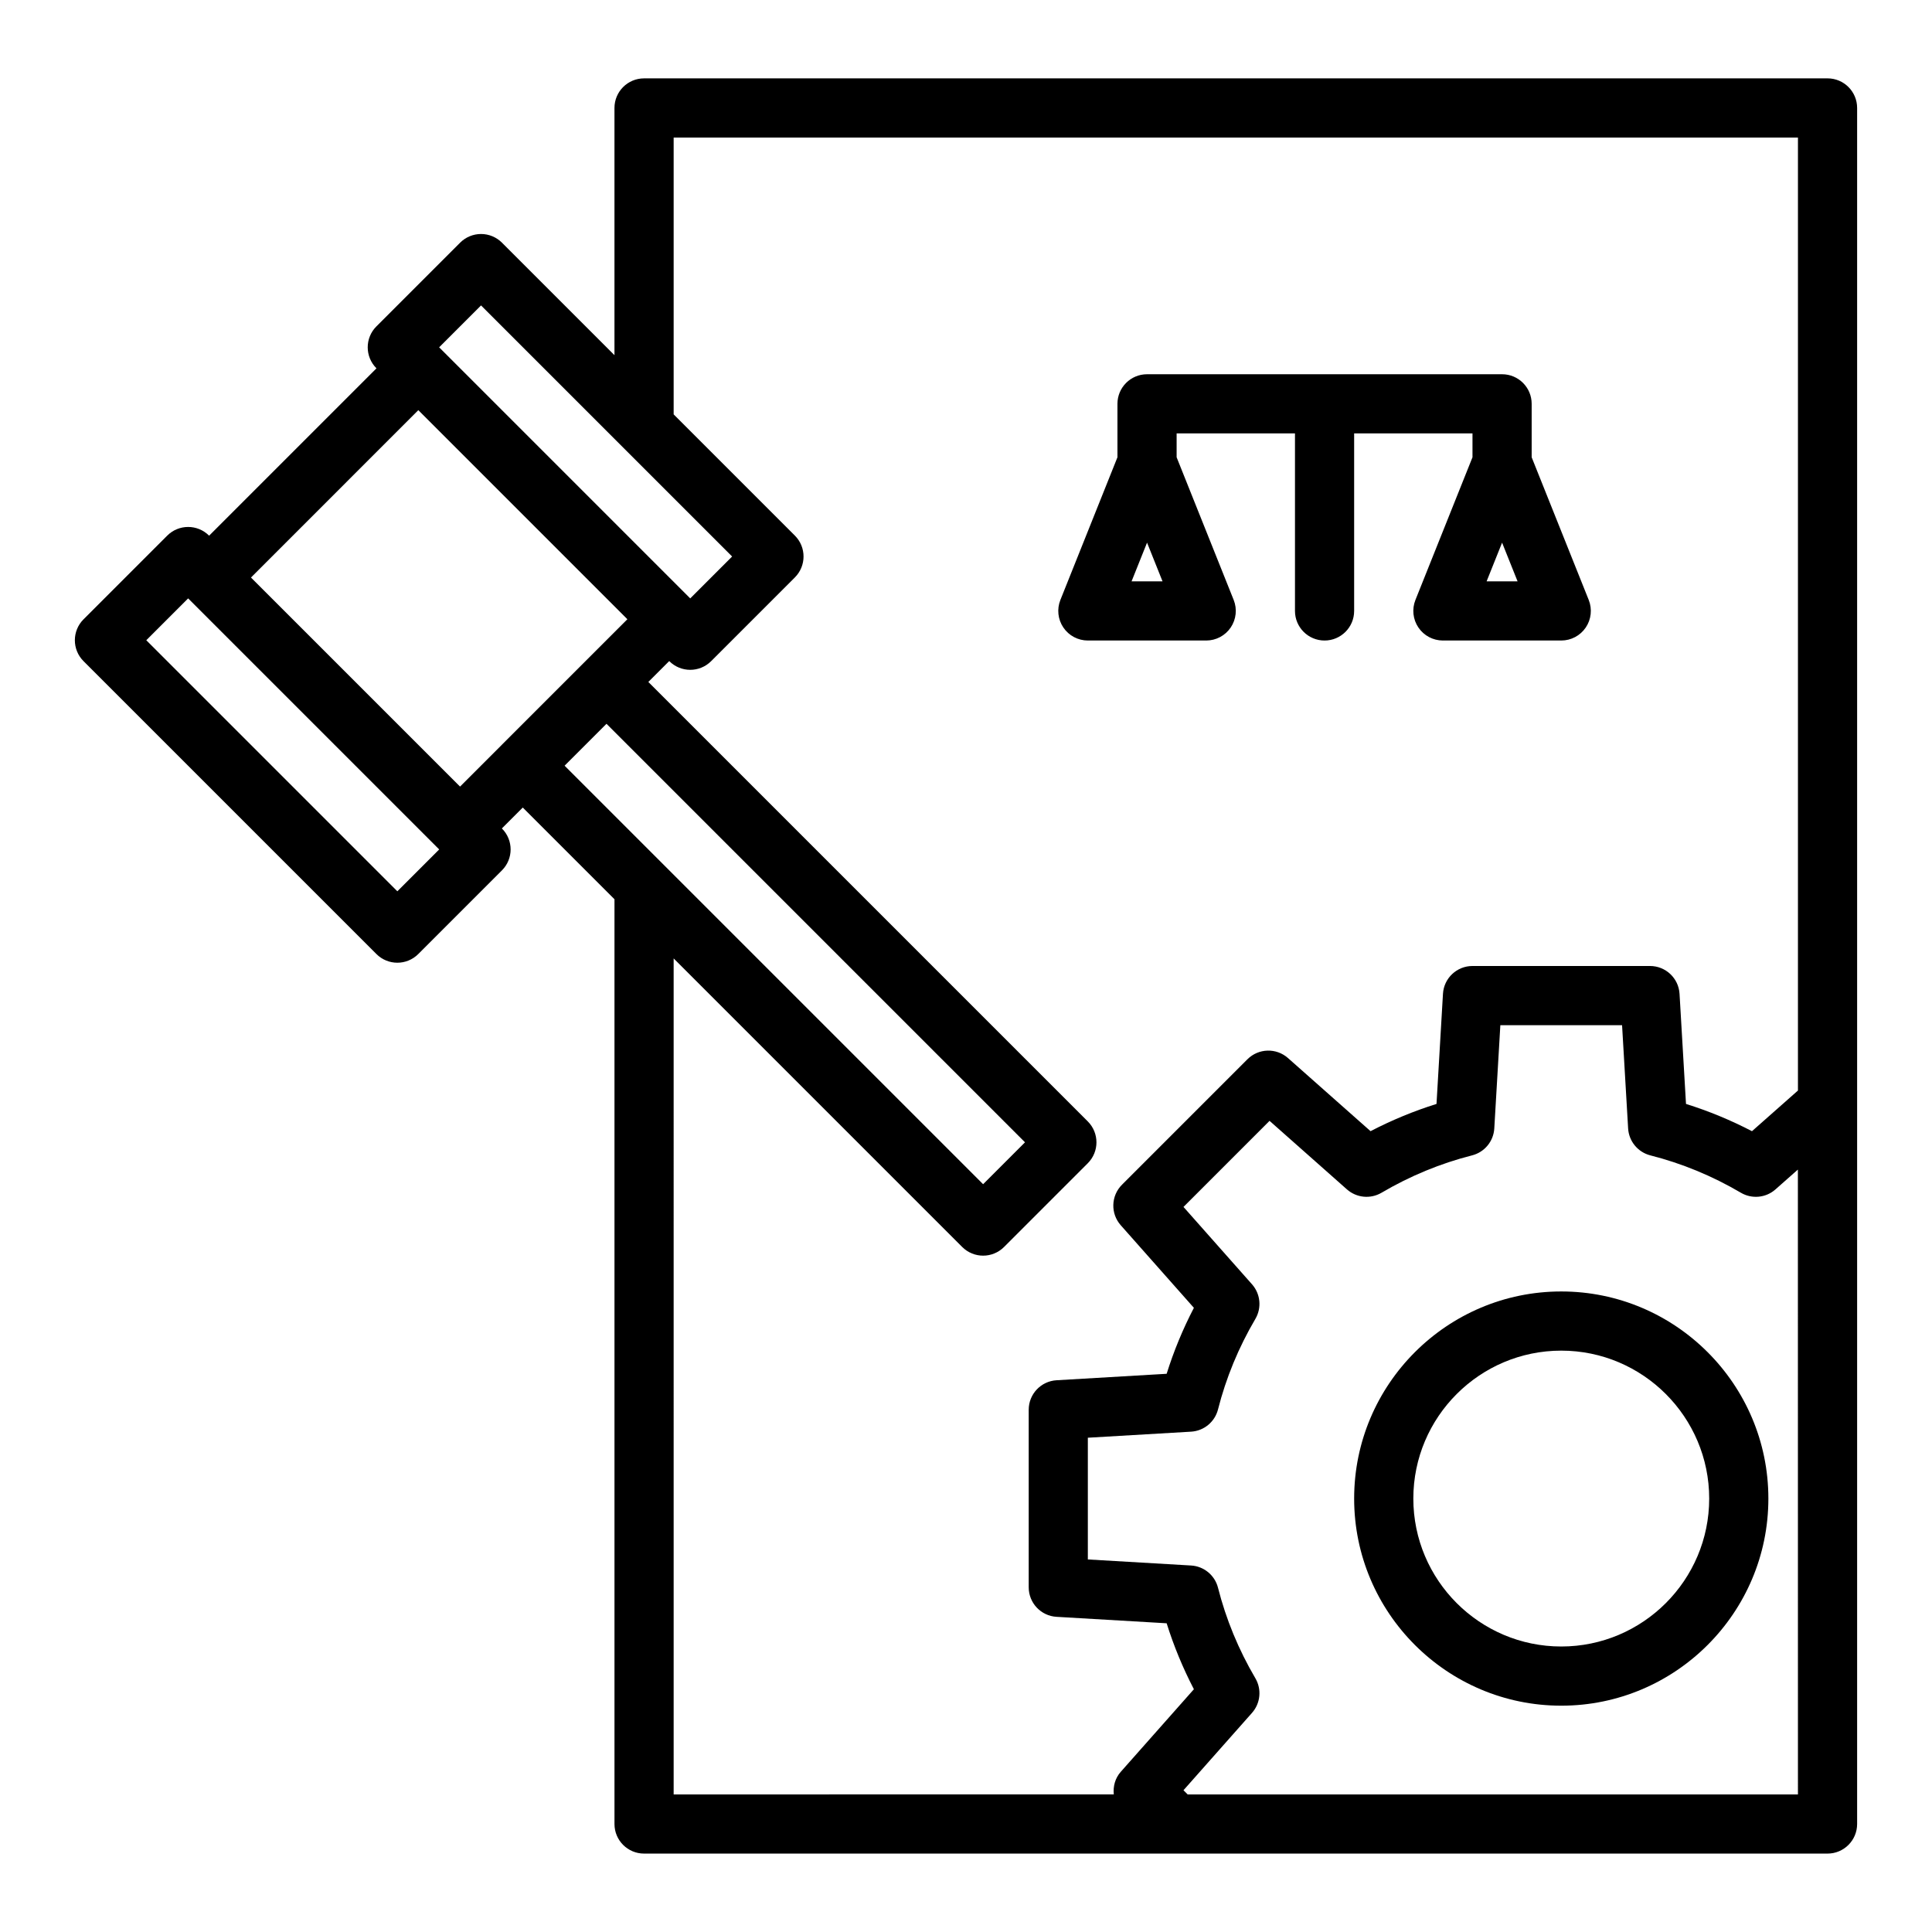
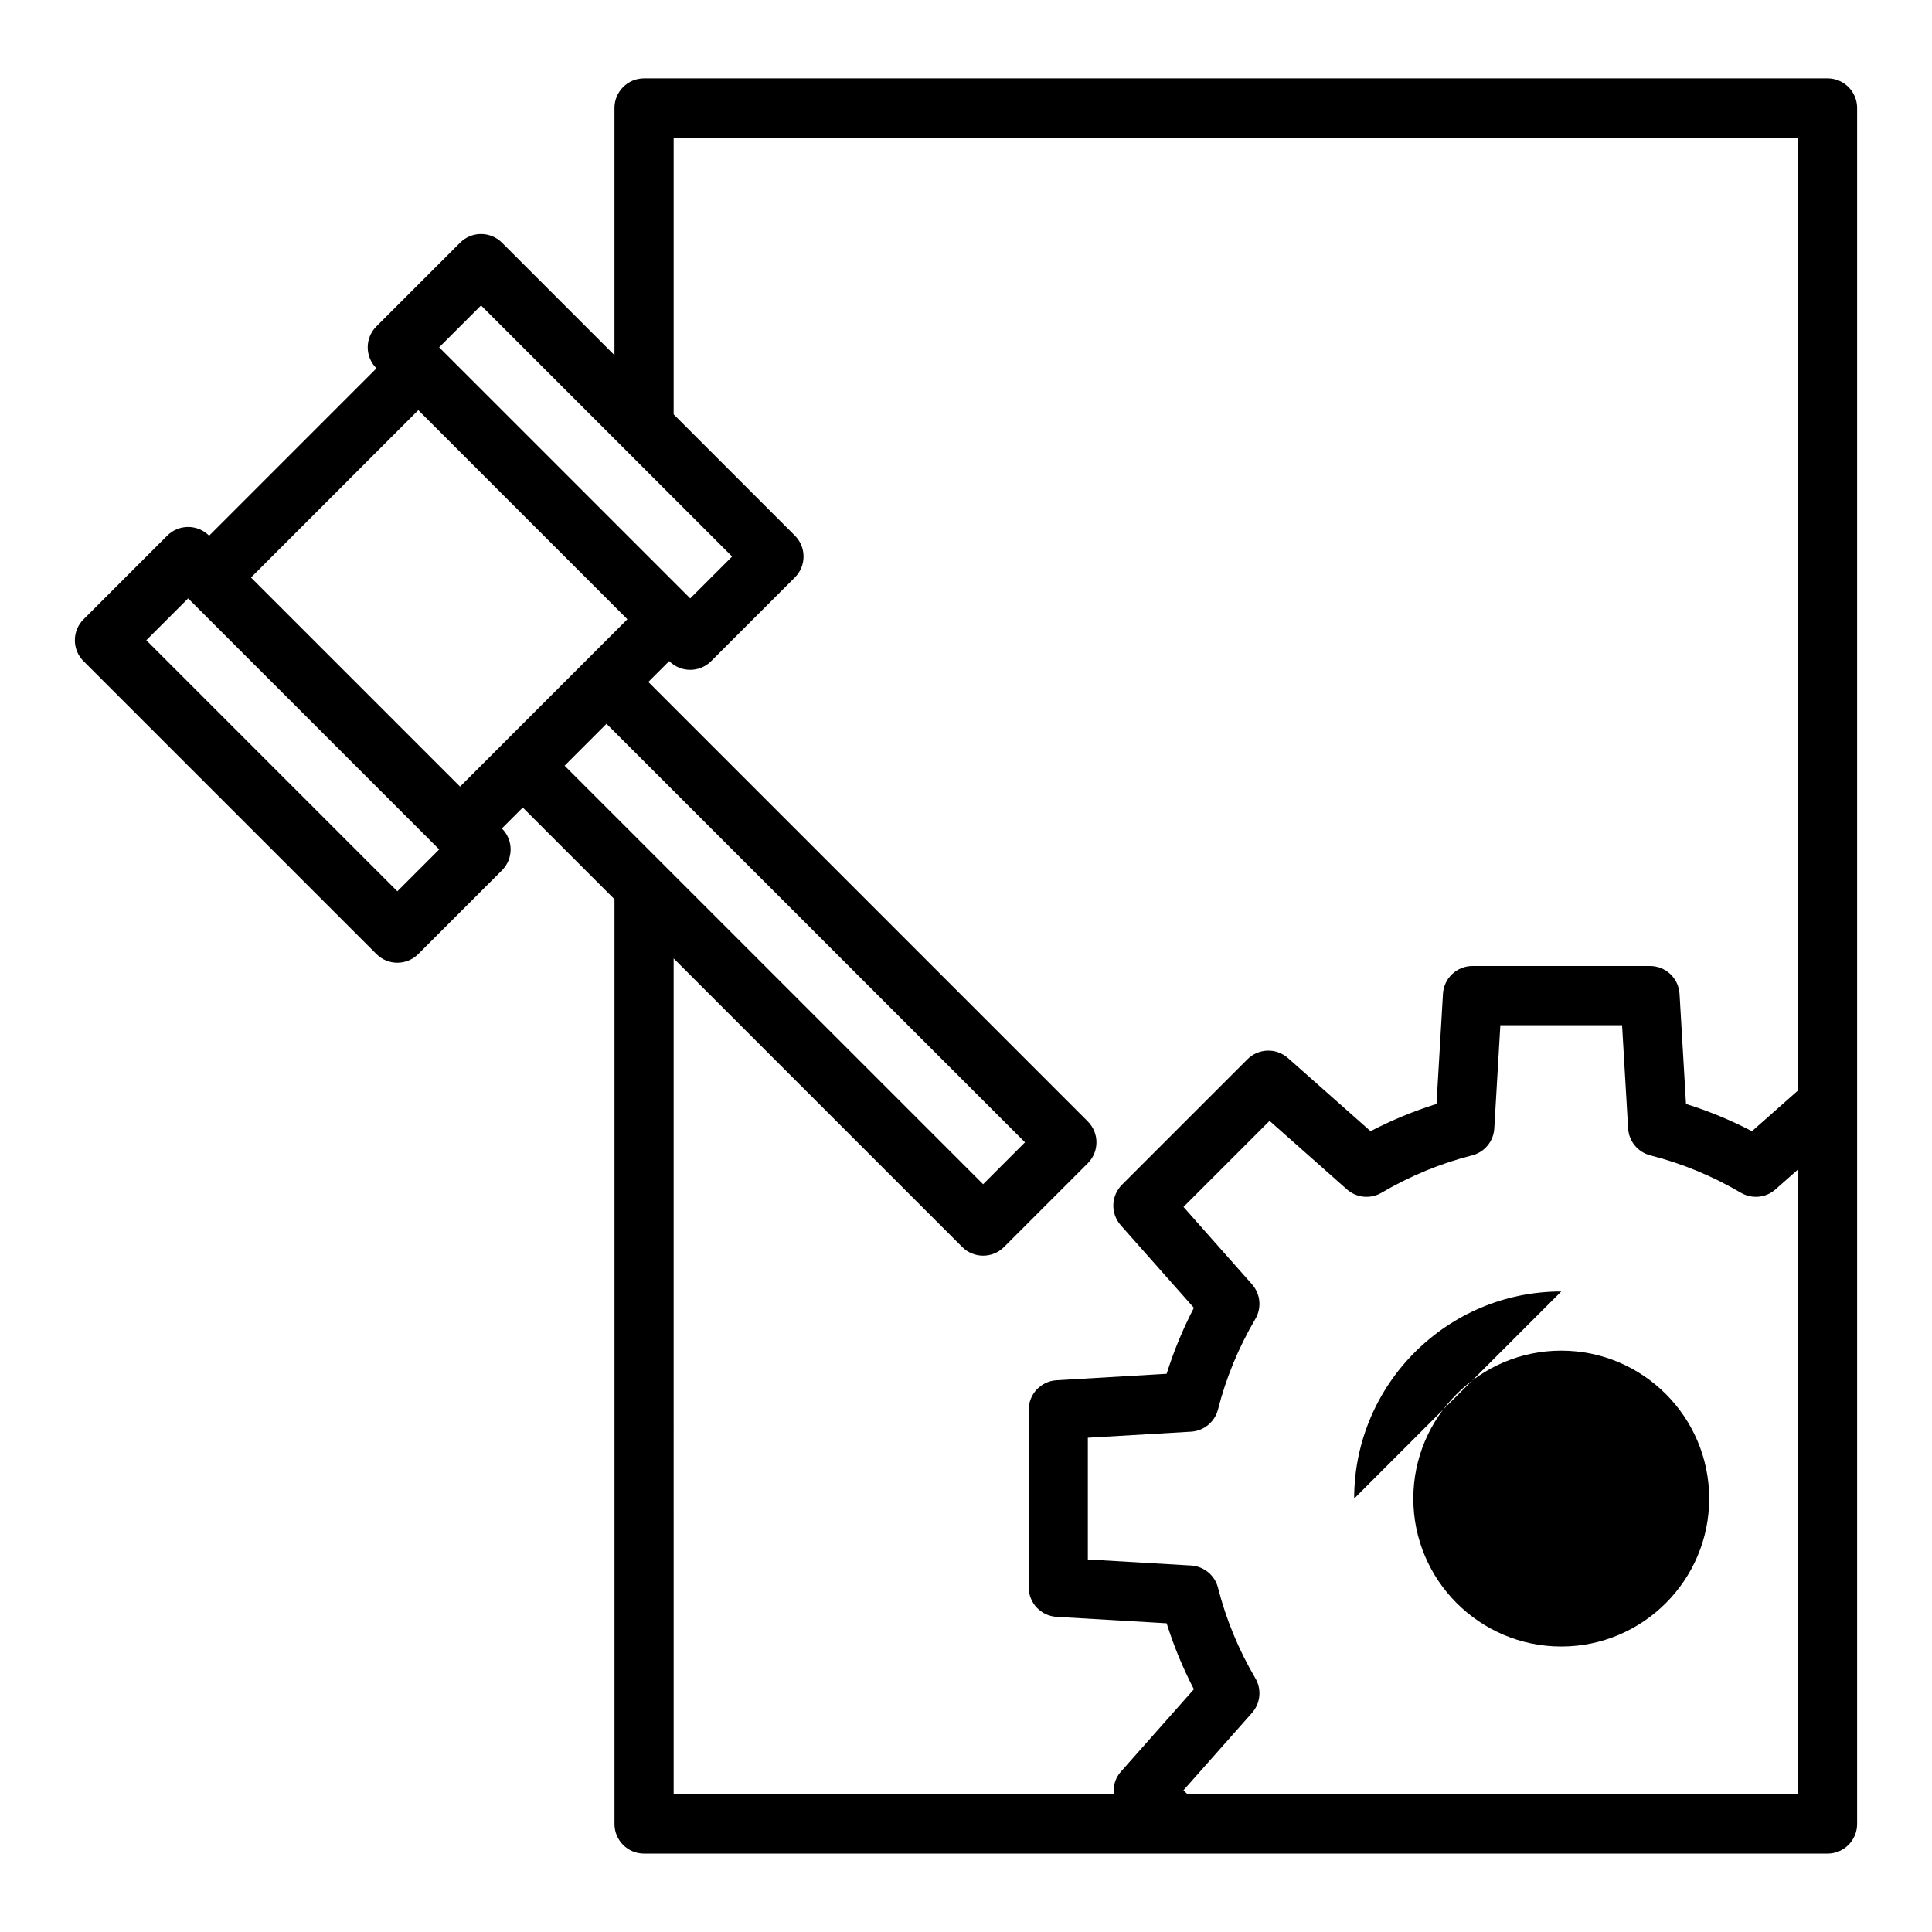
<svg xmlns="http://www.w3.org/2000/svg" fill="#000000" width="800px" height="800px" version="1.1" viewBox="144 144 512 512">
  <g>
    <path d="m628.32 164.77h-313.64c-4.332 0-7.84 3.512-7.84 7.84v65.516l-29.816-29.816c-1.469-1.469-3.465-2.297-5.543-2.297s-4.074 0.828-5.543 2.297l-22.191 22.191c-3.062 3.062-3.062 8.023 0 11.086l0.023 0.023-44.352 44.352-0.016-0.016c-3.062-3.062-8.023-3.062-11.086 0l-22.18 22.18c-3.062 3.062-3.062 8.023 0 11.086l77.621 77.621c1.531 1.531 3.539 2.297 5.543 2.297 2.008 0 4.012-0.766 5.543-2.297l22.18-22.18c3.062-3.062 3.062-8.023 0-11.086l-0.023-0.023 5.539-5.539 24.305 24.305v245.07c0 4.332 3.512 7.84 7.84 7.84h313.63c4.332 0 7.844-3.512 7.844-7.844v-454.77c0-4.332-3.512-7.84-7.844-7.84zm-379.02 215.43-66.531-66.531 11.09-11.09 66.531 66.531zm22.18-155.26 37.656 37.656s0 0.004 0.004 0.004l28.879 28.879-11.102 11.102-66.539-66.539zm-16.621 27.758 27.703 27.703 27.699 27.703-33.27 33.27c-0.004 0.004-0.004 0.008-0.008 0.012l-11.066 11.066-55.406-55.402zm49.867 83.117 110.91 110.91-11.102 11.102-110.91-110.91zm17.797 62.176 76.473 76.473c1.531 1.531 3.539 2.297 5.543 2.297 2.008 0 4.012-0.766 5.543-2.297l22.191-22.191c3.062-3.062 3.062-8.023 0-11.086l-116.46-116.46 5.535-5.535 0.023 0.023c1.531 1.531 3.539 2.297 5.543 2.297 2.008 0 4.012-0.766 5.543-2.297l22.191-22.191c3.062-3.062 3.062-8.023 0-11.086l-32.125-32.125v-73.359h297.95v252.55l-12.184 10.773c-5.633-2.93-11.48-5.344-17.484-7.223l-1.711-29.172c-0.242-4.148-3.672-7.383-7.824-7.383h-47.047c-4.152 0-7.586 3.234-7.824 7.383l-1.711 29.172c-6.004 1.879-11.848 4.297-17.48 7.219l-21.883-19.379c-3.106-2.746-7.812-2.609-10.742 0.324l-33.246 33.246c-2.934 2.934-3.074 7.637-0.324 10.742l19.379 21.883c-2.926 5.633-5.34 11.477-7.219 17.48l-29.172 1.711c-4.144 0.242-7.383 3.672-7.383 7.824v47.047c0 4.152 3.234 7.586 7.383 7.824l29.172 1.711c1.879 6.004 4.297 11.848 7.219 17.48l-19.379 21.883c-1.508 1.703-2.062 3.875-1.848 5.984l-116.64 0.008zm297.95 221.55h-161.73l-1.109-1.109 18.16-20.504c2.25-2.543 2.609-6.246 0.891-9.172-4.449-7.562-7.781-15.637-9.902-23.988-0.844-3.312-3.731-5.695-7.141-5.894l-27.355-1.605v-32.258l27.355-1.605c3.41-0.199 6.297-2.586 7.141-5.894 2.121-8.355 5.453-16.43 9.902-23.988 1.719-2.93 1.359-6.633-0.891-9.172l-18.16-20.504 22.809-22.812 20.504 18.16c2.555 2.258 6.25 2.609 9.172 0.891 7.562-4.449 15.637-7.781 23.988-9.902 3.312-0.844 5.695-3.731 5.894-7.141l1.605-27.355h32.258l1.605 27.355c0.199 3.41 2.586 6.297 5.894 7.141 8.355 2.121 16.43 5.453 23.988 9.902 2.93 1.719 6.625 1.367 9.168-0.887l5.938-5.25z" />
-     <path d="m557.75 486.25c-30.266 0-54.887 24.621-54.887 54.887s24.621 54.887 54.887 54.887 54.887-24.621 54.887-54.887-24.621-54.887-54.887-54.887zm0 94.09c-21.617 0-39.203-17.59-39.203-39.203 0-21.617 17.59-39.203 39.203-39.203 21.617 0 39.203 17.59 39.203 39.203s-17.586 39.203-39.203 39.203z" />
-     <path d="m470.15 310.3c1.457-2.156 1.754-4.894 0.789-7.309l-15.121-37.809v-6.324h31.363v47.047c0 4.332 3.512 7.84 7.84 7.84 4.332 0 7.84-3.512 7.84-7.84v-47.047h31.363v6.324l-15.121 37.809c-0.965 2.414-0.672 5.152 0.789 7.309 1.457 2.156 3.891 3.445 6.492 3.445h31.363c2.602 0 5.035-1.289 6.492-3.445 1.457-2.156 1.754-4.894 0.789-7.309l-15.121-37.809v-14.164c0-4.332-3.512-7.84-7.84-7.84h-94.094c-4.332 0-7.84 3.512-7.84 7.84v14.164l-15.121 37.809c-0.965 2.414-0.672 5.152 0.789 7.309 1.457 2.156 3.891 3.445 6.492 3.445h31.363c2.602 0 5.035-1.293 6.492-3.445zm67.816-12.238 4.102-10.254 4.102 10.254zm-94.09 0 4.102-10.254 4.102 10.254z" />
+     <path d="m557.75 486.25c-30.266 0-54.887 24.621-54.887 54.887zm0 94.09c-21.617 0-39.203-17.59-39.203-39.203 0-21.617 17.59-39.203 39.203-39.203 21.617 0 39.203 17.59 39.203 39.203s-17.586 39.203-39.203 39.203z" />
  </g>
</svg>